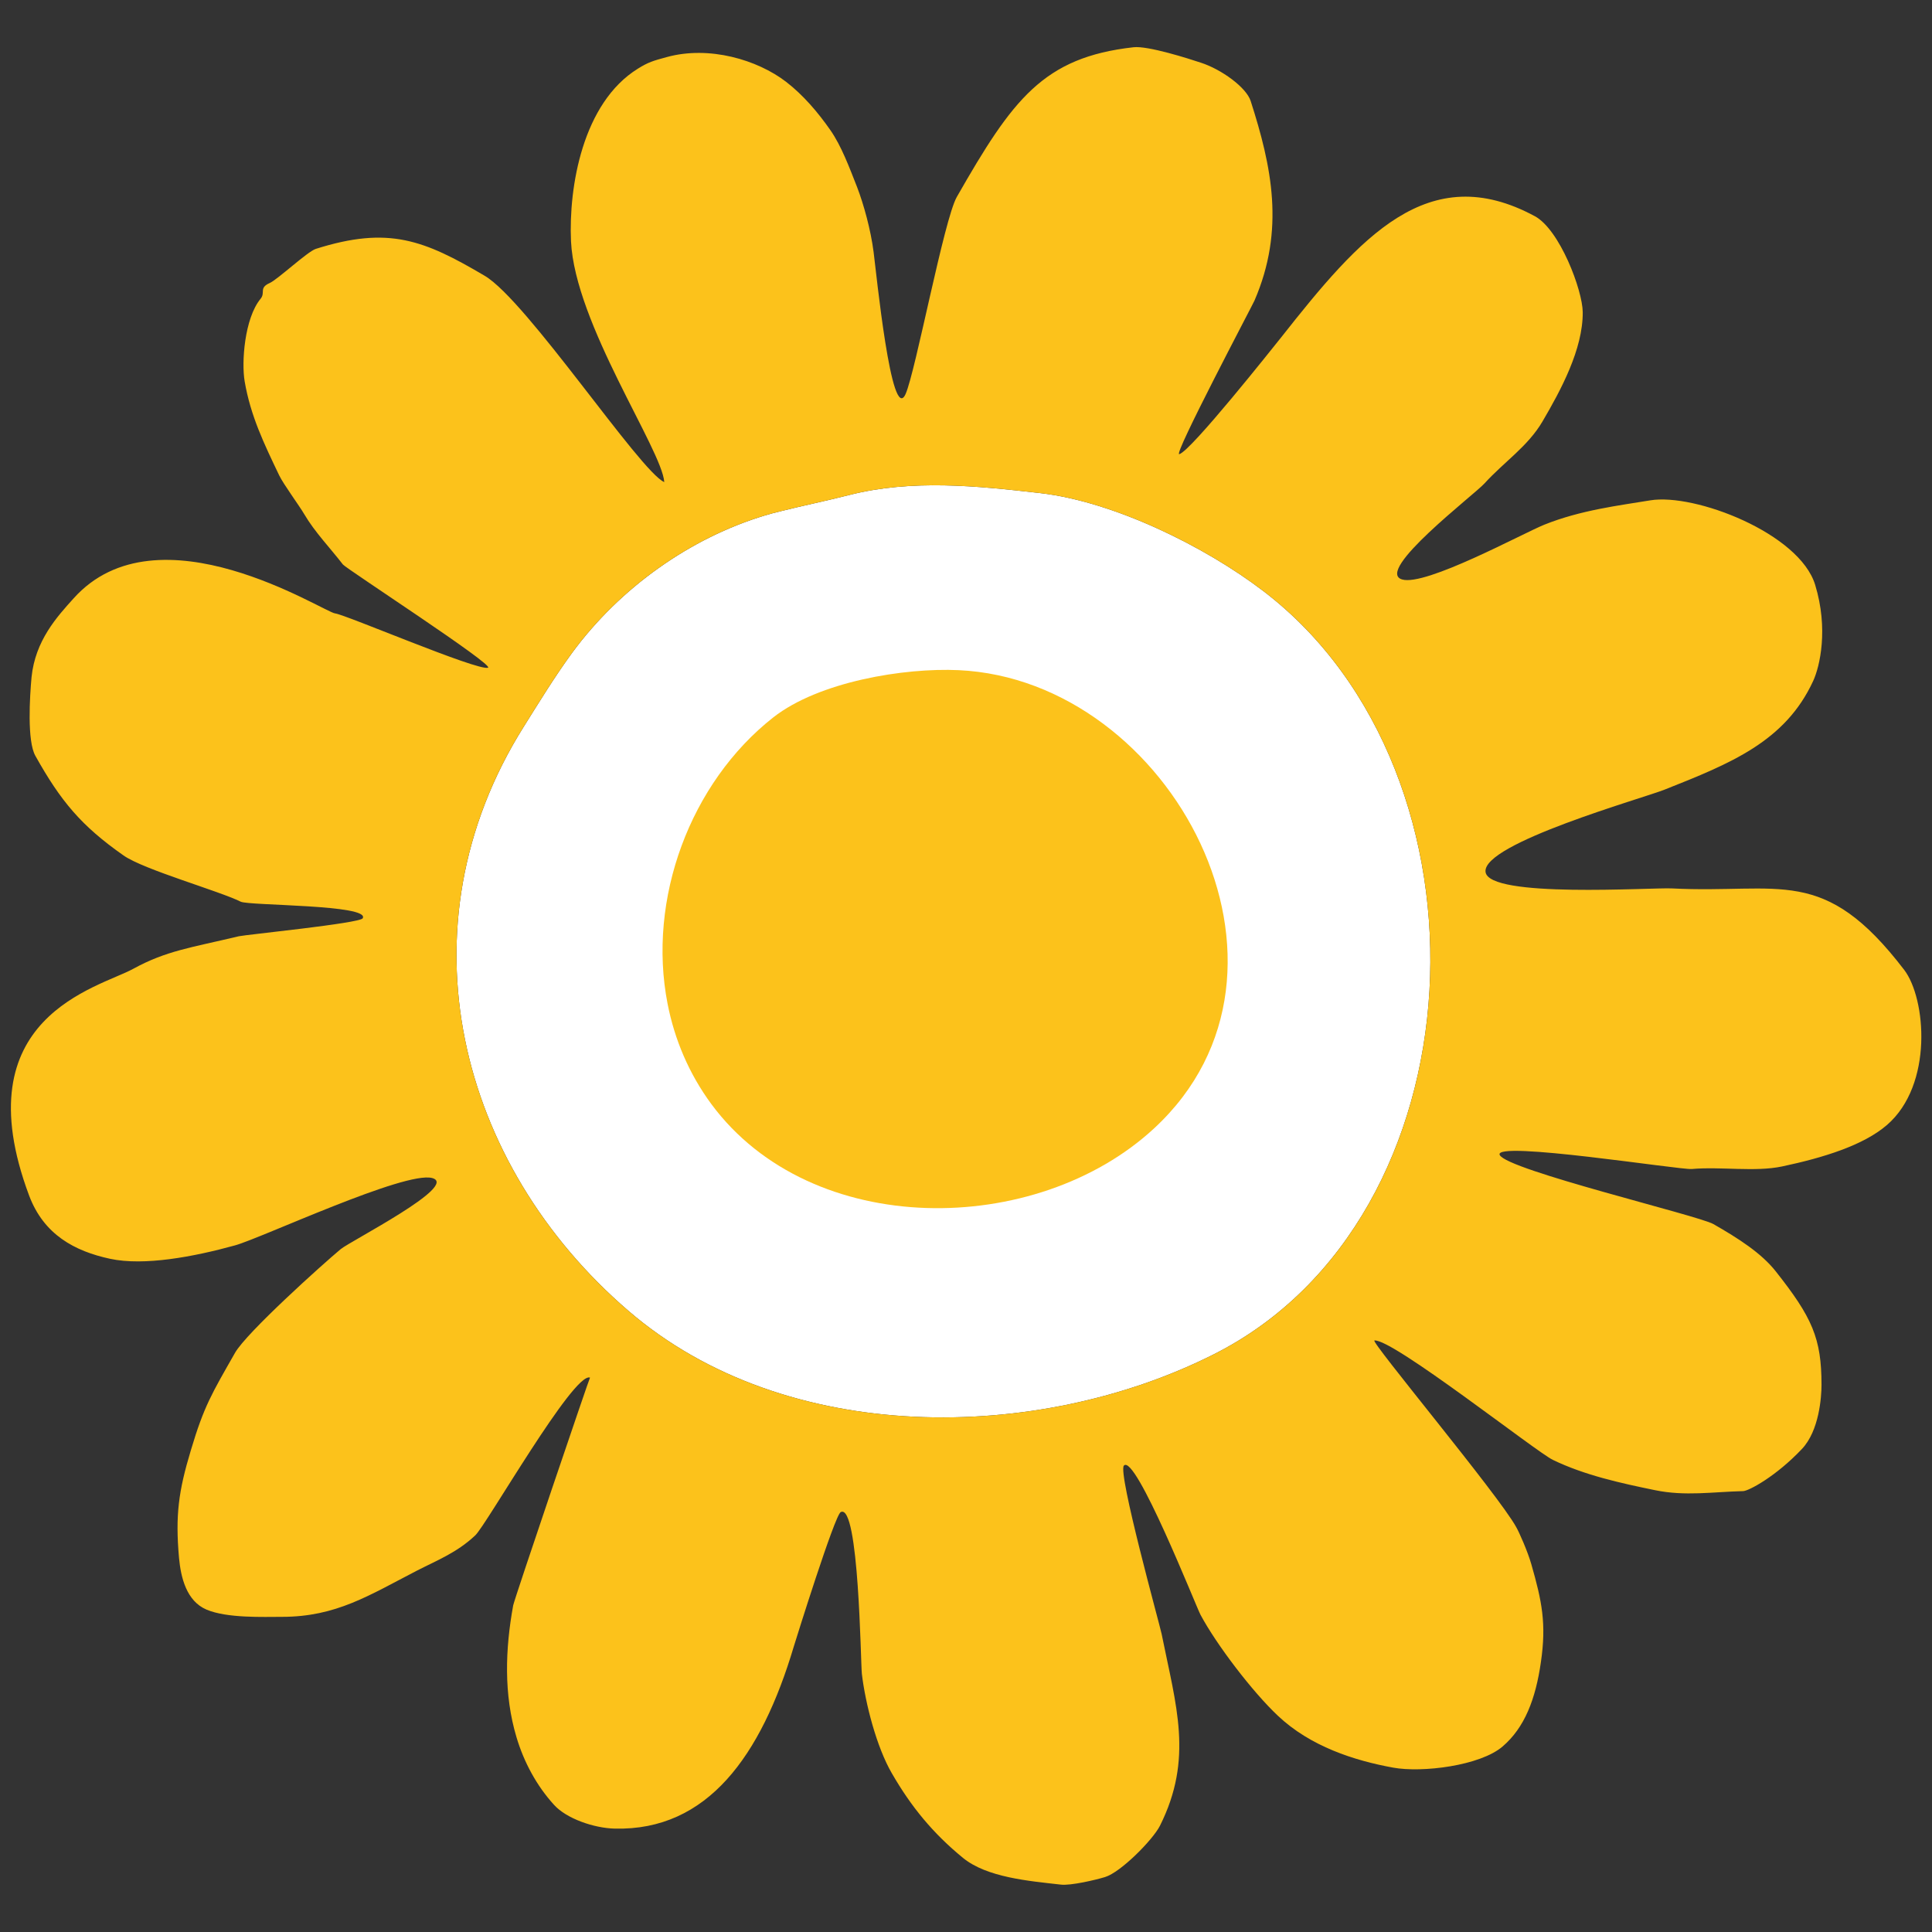
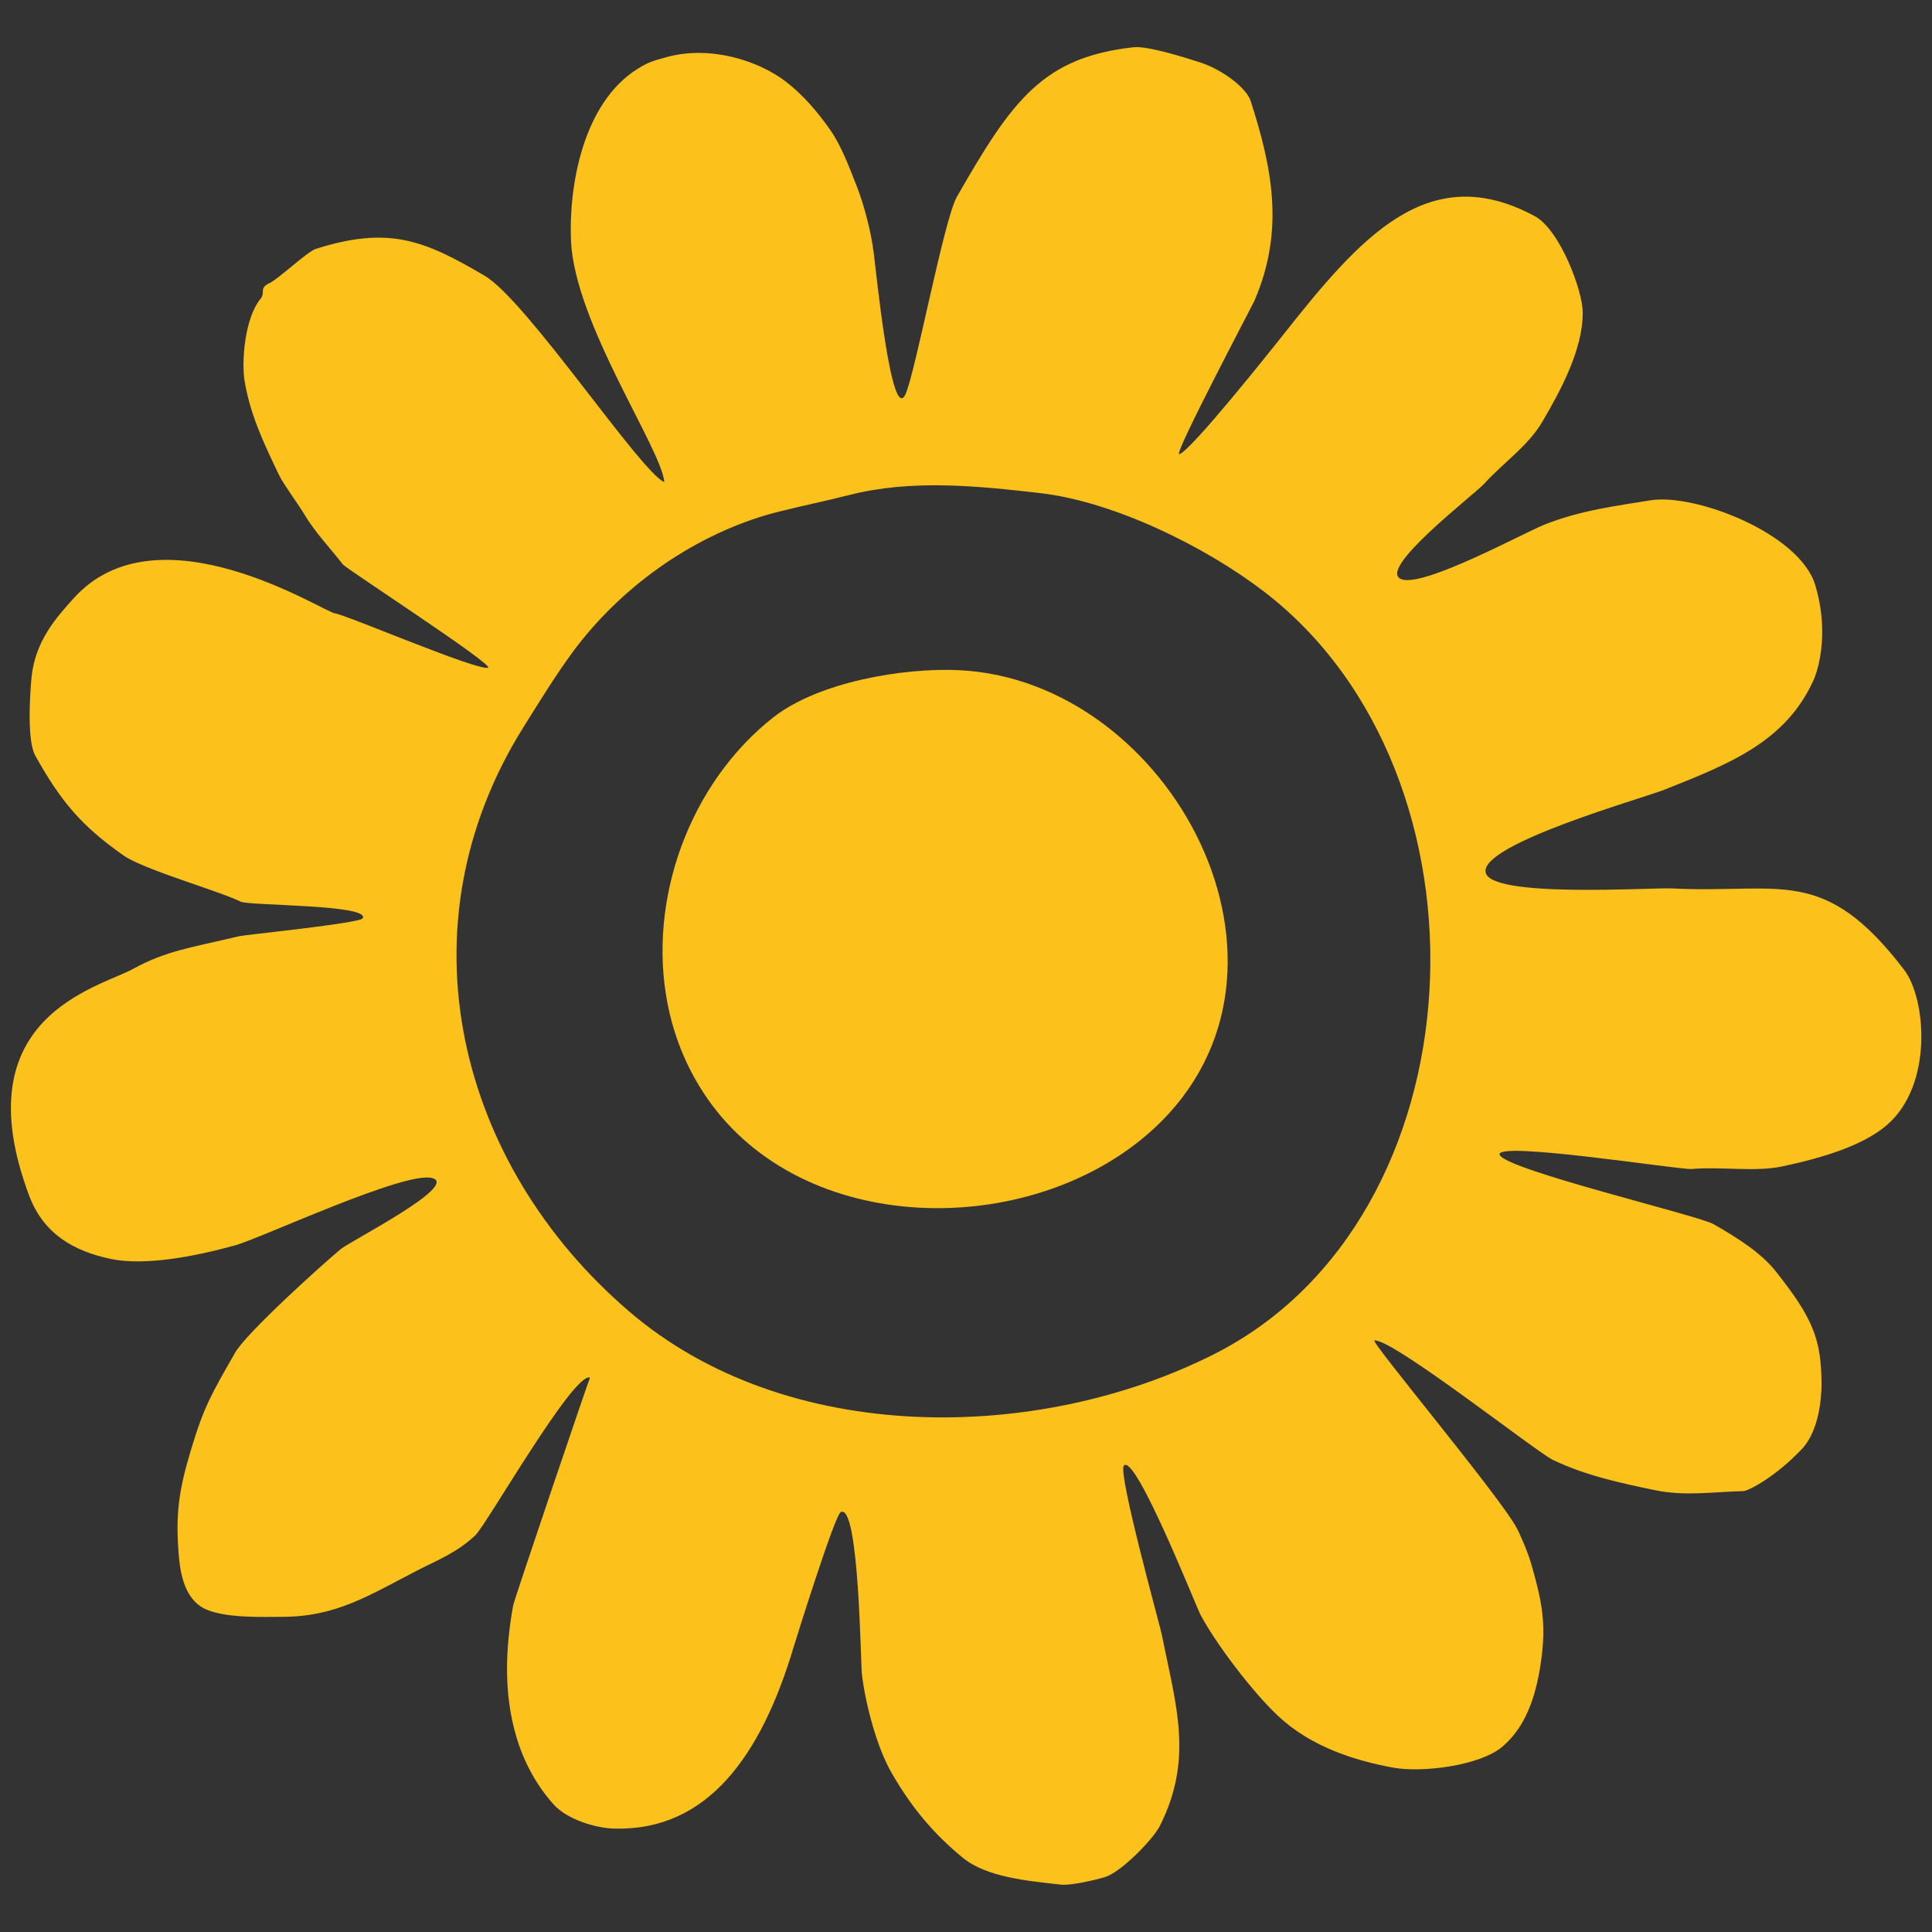
<svg xmlns="http://www.w3.org/2000/svg" version="1.1" id="レイヤー_1" x="0px" y="0px" width="128px" height="128px" viewBox="0 0 128 128" enable-background="new 0 0 128 128" xml:space="preserve">
  <rect x="0" y="0" width="128" height="128" fill="#333333" stroke="none" />
  <g>
-     <path fill="#FFFFFF" d="M80.41,89.73c-11.64,5.87-28.33,6.11-38.77-2.88c-11.29-9.7-15.29-25.39-6.95-38.69   c1.04-1.66,2.08-3.36,3.23-4.93c3.16-4.29,7.81-7.59,12.76-9.08c0.33-0.1,0.67-0.19,1-0.27c1.51-0.38,3.04-0.69,4.57-1.08   c4.15-1.06,8.48-0.61,12.67-0.13c4.85,0.56,10.89,3.51,14.82,6.52C99.56,51.32,98.27,80.74,80.41,89.73z" />
    <g>
      <path fill="#FCC21B" d="M126.16,64.26c-5.35-7-8.2-5.03-15.39-5.4c-1.35-0.07-12.17,0.67-12.35-1.1    c-0.2-1.89,10.42-4.87,11.85-5.44c4.39-1.74,8.01-3.19,9.86-7.21c0.44-0.96,1.02-3.44,0.13-6.36c-1.04-3.42-7.98-6.09-10.93-5.6    c-2.05,0.34-4.59,0.64-7.01,1.61c-1.44,0.58-7.87,4.1-9.43,3.63c-1.85-0.56,4.77-5.6,5.46-6.36c1.29-1.42,2.87-2.45,3.84-4.1    c1.22-2.08,2.69-4.8,2.67-7.25c-0.01-1.44-1.52-5.47-3.18-6.36c-7.07-3.81-11.57,1.4-16.79,8.02c-0.53,0.66-5.99,7.55-6.76,7.75    c-0.43,0.12,4.83-9.83,4.98-10.17c2.04-4.71,1.14-8.9-0.25-13.23c-0.29-0.9-1.94-2.1-3.31-2.54c-0.78-0.26-3.5-1.13-4.45-1.02    c-5.98,0.67-8.01,3.44-11.71,9.92c-0.85,1.5-2.72,11.52-3.39,13.05c-0.94,2.11-1.95-8.11-2.12-9.39c-0.19-1.49-0.66-3.18-1.09-4.3    c-0.52-1.32-1.04-2.73-1.77-3.78c-0.83-1.19-1.8-2.33-2.94-3.21c-1.9-1.46-5.09-2.41-7.9-1.64c-0.92,0.25-1.23,0.34-1.92,0.77    c-3.66,2.27-4.59,7.83-4.43,11.43c0.26,5.47,6.03,13.81,6.18,15.96c-1.6-0.69-9.1-12.02-11.9-13.67    c-4.02-2.37-6.36-3.31-11.19-1.78c-0.54,0.17-2.54,2.04-3.05,2.26c-0.74,0.33-0.26,0.63-0.61,1.05c-1.06,1.29-1.27,4.2-1.05,5.47    c0.39,2.28,1.28,4.12,2.29,6.23c0.28,0.58,1.34,2.02,1.66,2.57c0.7,1.19,1.72,2.24,2.56,3.33c0.22,0.28,10.11,6.7,9.61,6.84    c-0.72,0.21-9.43-3.52-10.13-3.6c-0.74-0.08-11.72-7.23-17.32-1c-1.12,1.24-2.54,2.8-2.79,5.22c-0.12,1.31-0.3,4.22,0.25,5.21    c1.69,3.02,3.04,4.64,5.85,6.61c1.34,0.94,6.31,2.34,7.76,3.06c0.56,0.27,8.6,0.18,8.08,1.1c-0.18,0.33-7.79,1.09-8.21,1.19    c-3.18,0.76-4.79,0.95-7,2.16c-2.3,1.26-11.32,3.18-6.89,15.02c0.97,2.58,3,3.68,5.37,4.19c2.25,0.48,5.52-0.13,8.27-0.89    c1.74-0.48,11.28-4.96,13.07-4.46c1.8,0.5-5.42,4.17-6.07,4.71c-1.2,1-6.24,5.53-7,6.87c-1.53,2.69-2.05,3.51-2.93,6.47    c-0.81,2.69-1.03,4.29-0.78,7.11c0.12,1.3,0.49,2.86,1.82,3.43c1.37,0.58,3.76,0.48,5,0.48c3.6,0,5.78-1.43,8.96-3.07    c1.35-0.69,2.64-1.19,3.85-2.33c0.74-0.7,6.53-10.86,7.6-10.45c-0.03-0.01-5.01,14.66-5.09,15.09c-0.53,2.91-0.63,5.9,0.22,8.74    c0.49,1.64,1.33,3.21,2.49,4.48c0.82,0.91,2.65,1.54,4.02,1.57c6.14,0.15,9.7-4.81,11.86-12.06c0.13-0.43,2.71-8.7,3.11-8.91    c1.21-0.63,1.32,10.01,1.4,10.71c0.23,1.97,0.98,4.87,1.99,6.6c1.28,2.22,2.73,3.98,4.71,5.6c1.59,1.3,4.37,1.53,6.48,1.77    c0.65,0.08,2.31-0.31,2.93-0.5c1.05-0.32,3.17-2.47,3.64-3.4c2.23-4.46,1.07-7.93,0.11-12.71c-0.12-0.59-2.92-10.68-2.5-11.15    c0.76-0.83,4.76,9.27,5.07,9.87c1.06,1.99,3.47,5.14,5.13,6.7c2.16,2.04,5.06,2.97,7.64,3.44c1.91,0.35,5.76-0.12,7.25-1.4    c1.46-1.25,2.19-3.14,2.54-5.6c0.37-2.54,0.07-4.02-0.64-6.49c-0.23-0.81-0.8-2.11-1-2.45c-1.17-2.13-9.7-12.33-9.39-12.36    c1.2-0.13,10.73,7.39,11.82,7.91c2.11,1.02,4.49,1.54,6.78,2.01c1.99,0.41,3.81,0.11,5.83,0.06c0.37-0.01,2.18-0.98,3.89-2.79    c1.15-1.21,1.3-3.46,1.3-4.25c0-3.09-0.62-4.47-3.04-7.53c-0.95-1.2-2.46-2.17-4.12-3.12c-0.99-0.57-13.68-3.58-14.16-4.58    c-0.47-0.98,11.98,1,12.72,0.93c1.94-0.17,4.18,0.21,5.99-0.17c2.74-0.58,5.39-1.4,6.95-2.75    C128.1,71.86,127.6,66.15,126.16,64.26z M80.41,89.73c-11.64,5.87-28.33,6.11-38.77-2.88c-11.29-9.7-15.29-25.39-6.95-38.69    c1.04-1.66,2.08-3.36,3.23-4.93c3.16-4.29,7.81-7.59,12.76-9.08c0.33-0.1,0.67-0.19,1-0.27c1.51-0.38,3.04-0.69,4.57-1.08    c4.15-1.06,8.48-0.61,12.67-0.13c4.85,0.56,10.89,3.51,14.82,6.52C99.56,51.32,98.27,80.74,80.41,89.73z" />
      <path fill="#FCC21B" d="M63.52,44.4c-3.61-0.17-9.27,0.76-12.29,3.13c-5.51,4.33-8.36,12.04-7,18.98c0.46,2.35,1.41,4.62,2.9,6.64    c6.64,8.98,21.53,8.84,29.34,1.6C87.81,64.25,77.61,45.06,63.52,44.4z" />
    </g>
  </g>
</svg>